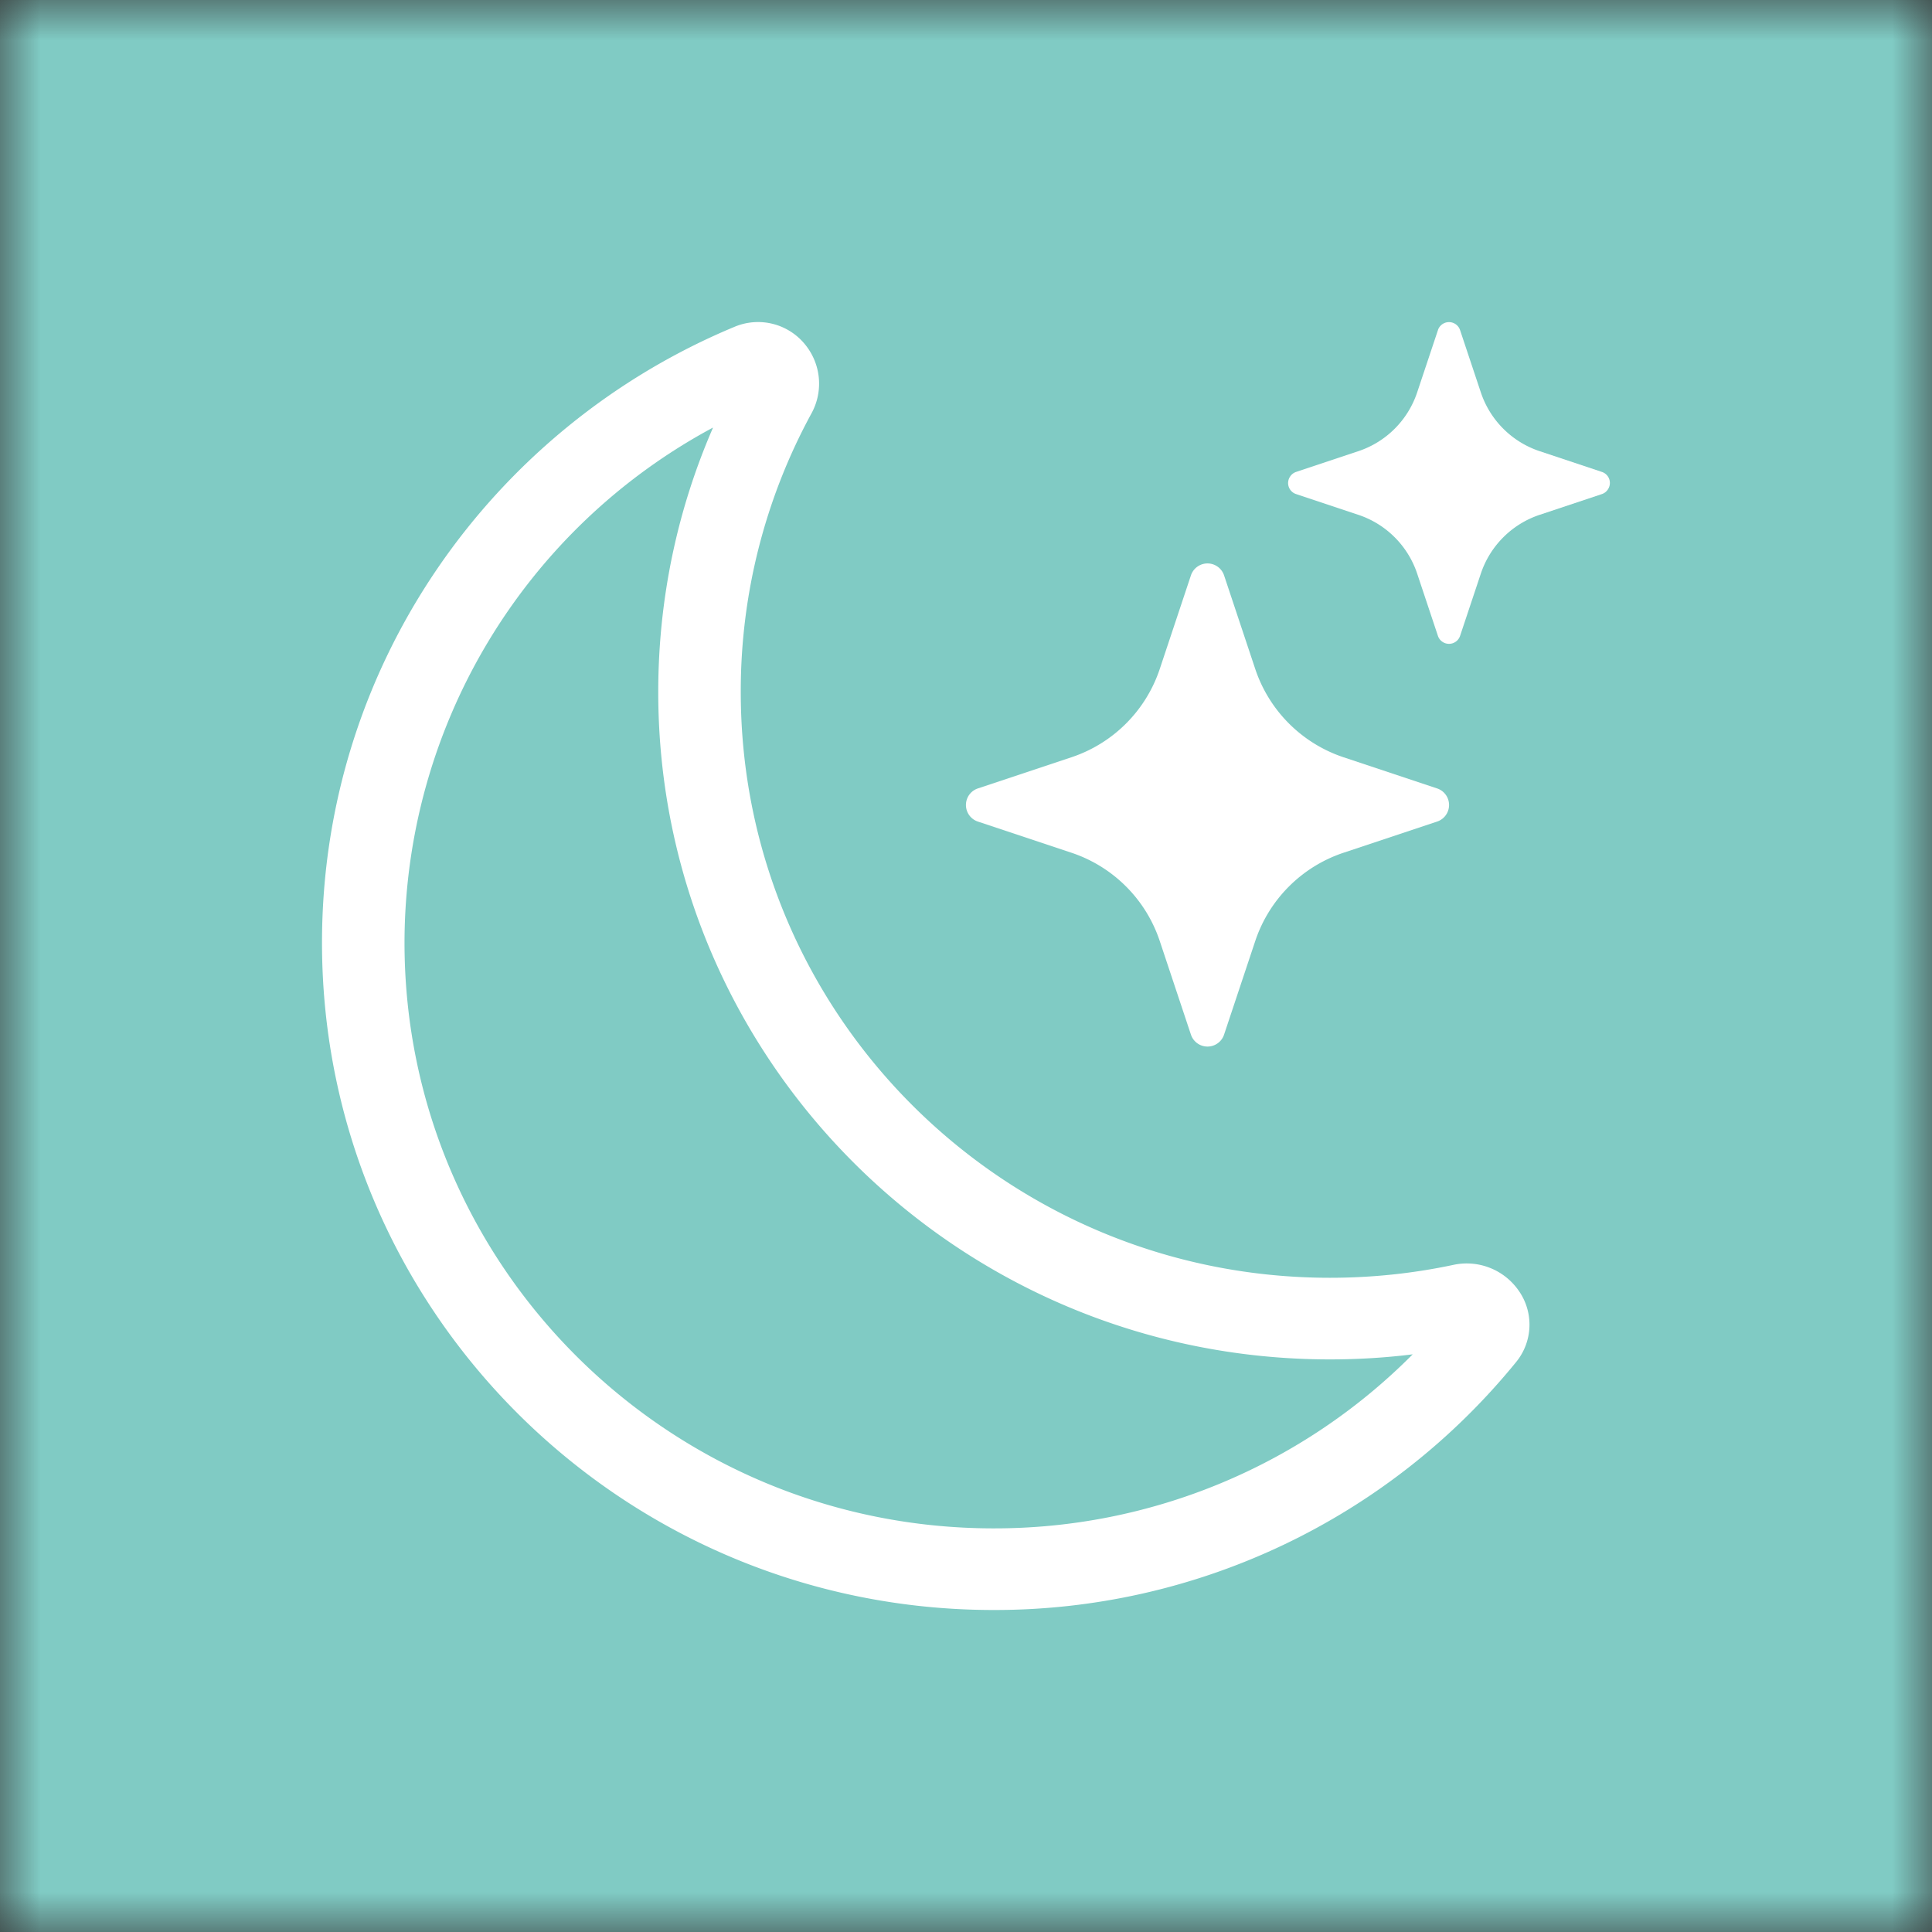
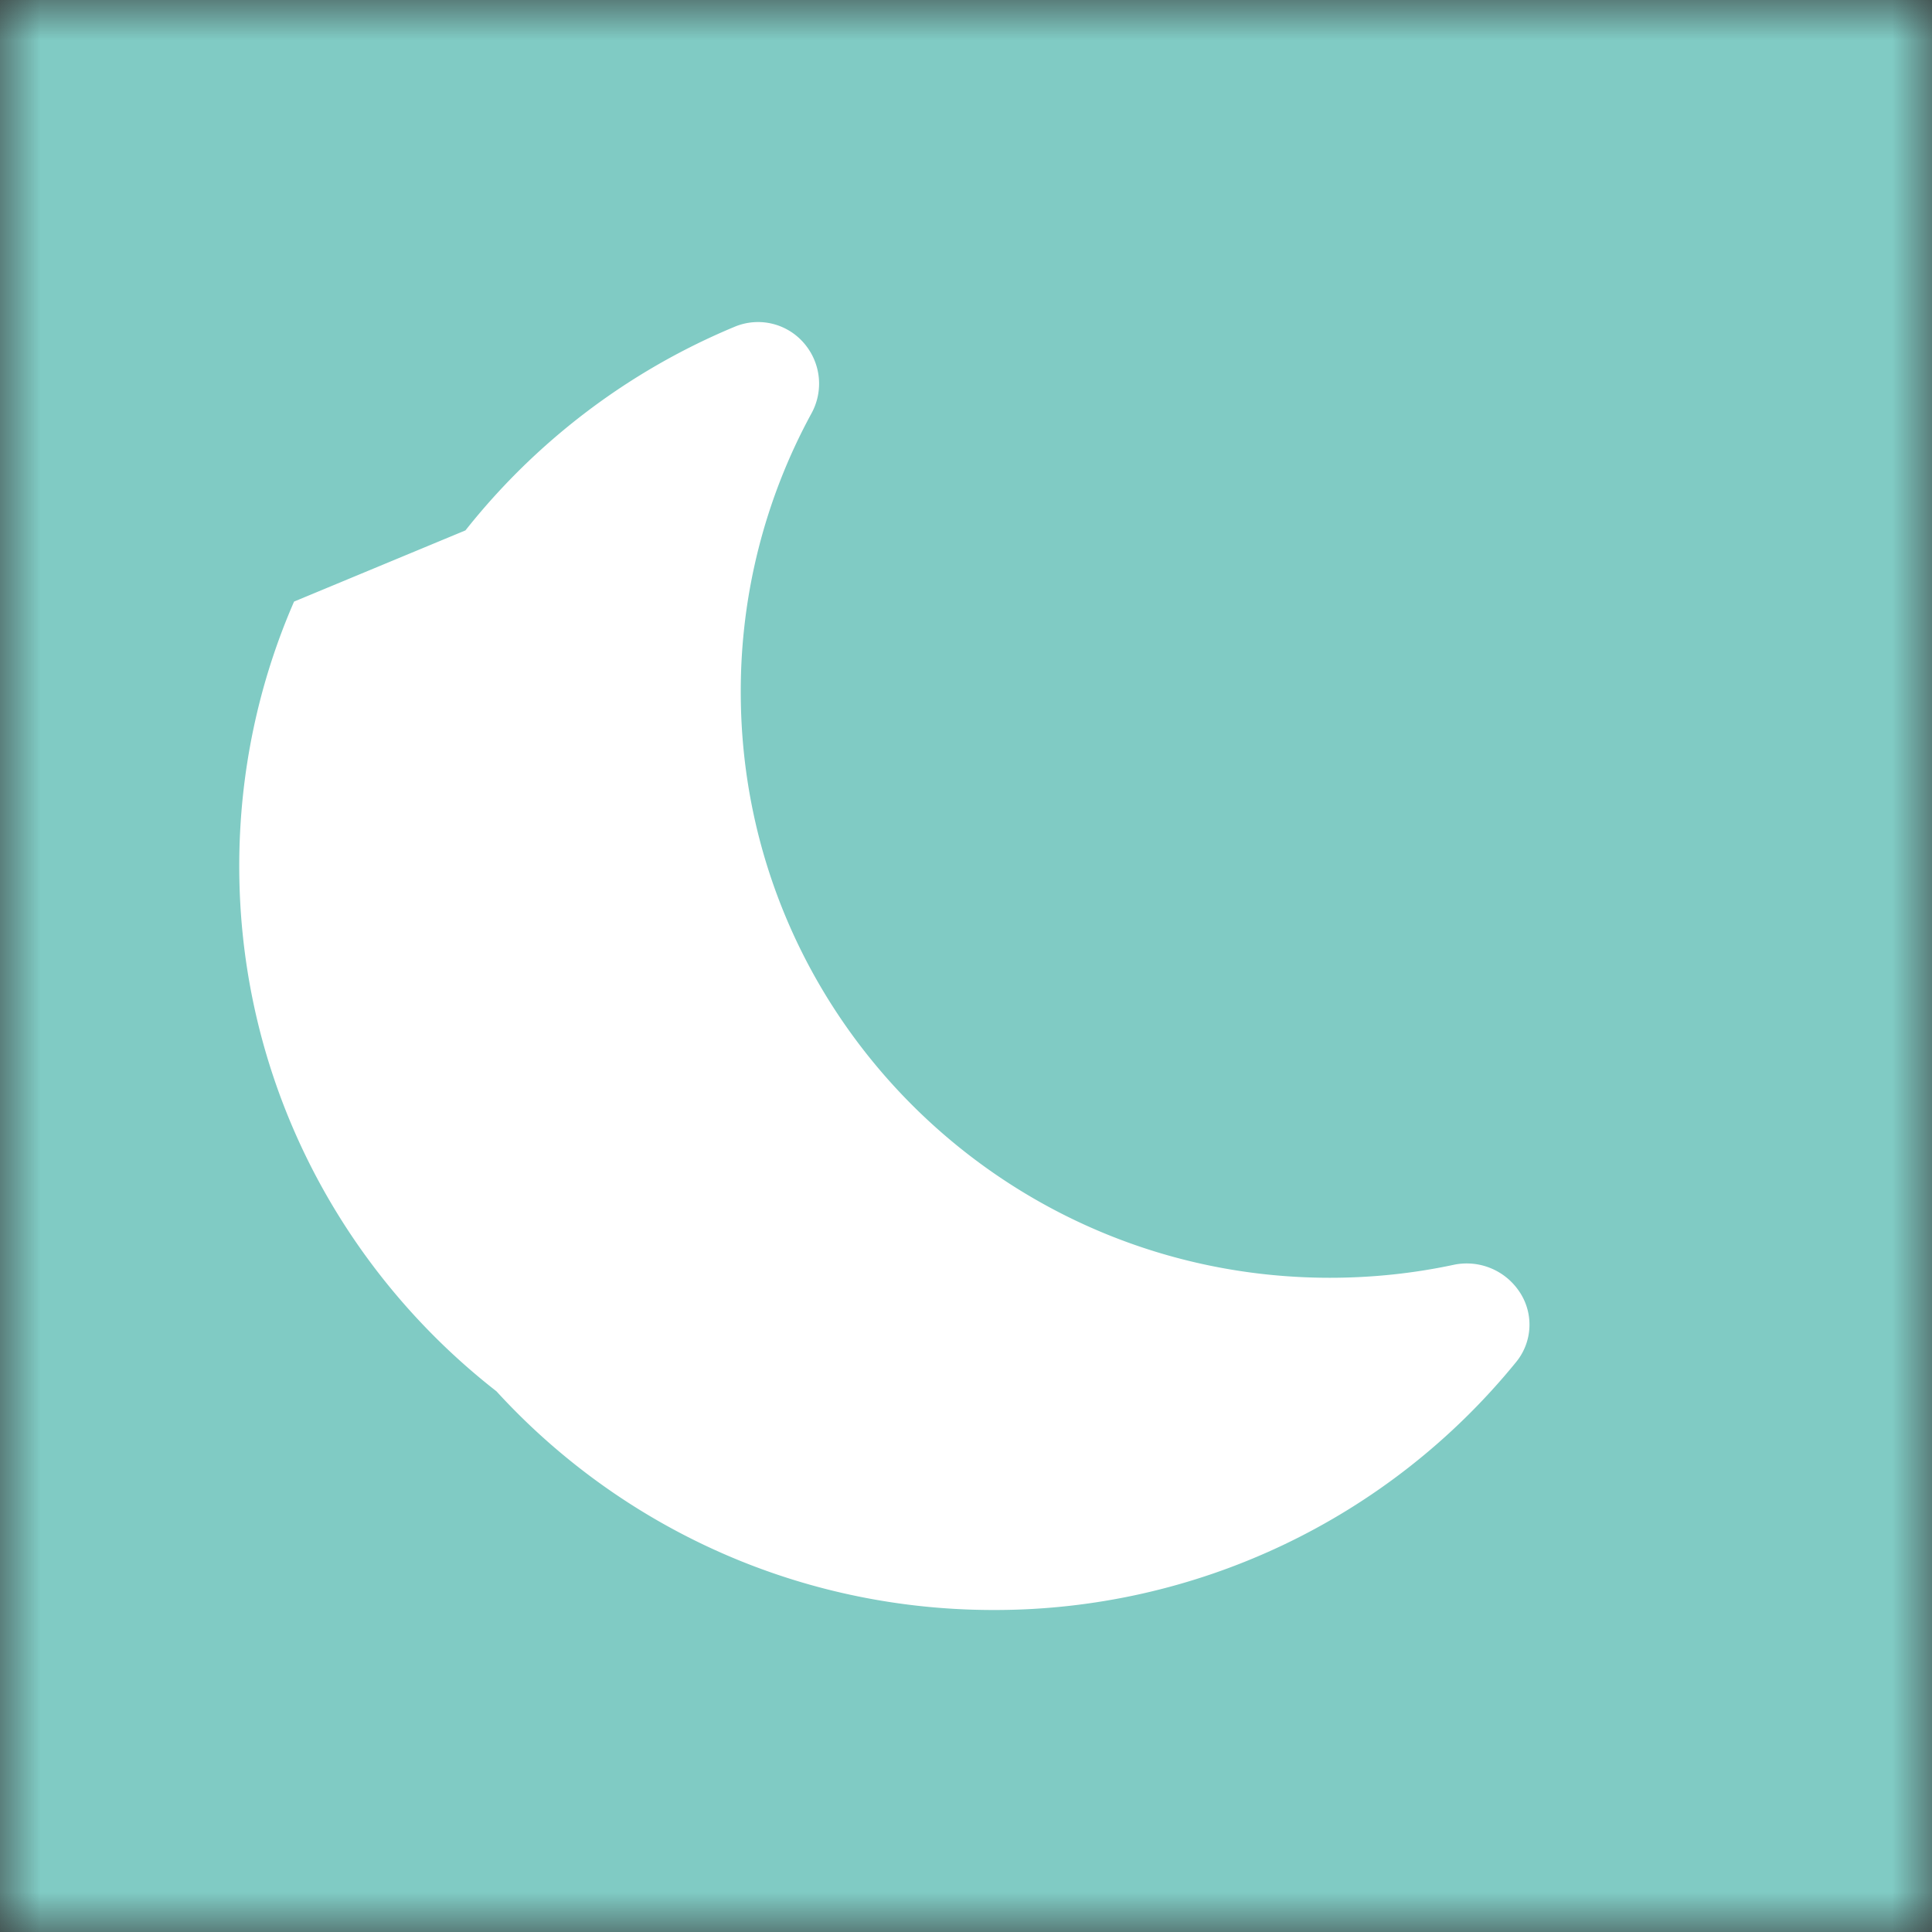
<svg xmlns="http://www.w3.org/2000/svg" viewBox="0 0 24 24" fill="none" shape-rendering="auto">
  <rect x="0" y="0" width="24" height="24" fill="#333333" stroke="none" />
  <mask id="viewboxMask">
    <rect width="24" height="24" rx="0" ry="0" x="0" y="0" fill="#fff" />
  </mask>
  <g mask="url(#viewboxMask)">
    <rect fill="#80cbc4" width="24" height="24" x="0" y="0" />
    <g transform="translate(4 4)">
      <g fill="#fff">
-         <path d="M6 .278a.768.768 0 0 1 .08.858 7.208 7.208 0 0 0-.878 3.46c0 4.021 3.278 7.277 7.318 7.277.527 0 1.04-.055 1.533-.16a.786.786 0 0 1 .81.316.733.733 0 0 1-.031.893A8.348 8.348 0 0 1 8.344 16C3.734 16 0 12.286 0 7.71 0 4.266 2.114 1.312 5.124.06A.752.752 0 0 1 6 .278ZM4.858 1.311A7.269 7.269 0 0 0 1.025 7.71c0 4.02 3.279 7.276 7.319 7.276a7.318 7.318 0 0 0 5.205-2.162c-.337.042-.68.063-1.029.063-4.61 0-8.343-3.714-8.343-8.29 0-1.167.242-2.278.681-3.286Z" />
-         <path d="M10.794 3.148a.217.217 0 0 1 .412 0l.387 1.162c.173.518.579.924 1.097 1.097l1.162.387a.217.217 0 0 1 0 .412l-1.162.387a1.734 1.734 0 0 0-1.097 1.097l-.387 1.162a.217.217 0 0 1-.412 0l-.387-1.162A1.734 1.734 0 0 0 9.31 6.593l-1.162-.387a.217.217 0 0 1 0-.412l1.162-.387a1.734 1.734 0 0 0 1.097-1.097l.387-1.162ZM13.863.099a.145.145 0 0 1 .274 0l.258.774c.115.346.386.617.732.732l.774.258a.144.144 0 0 1 .07.221.144.144 0 0 1-.07.053l-.774.258a1.156 1.156 0 0 0-.732.732l-.258.774a.145.145 0 0 1-.221.07.145.145 0 0 1-.053-.07l-.258-.774a1.155 1.155 0 0 0-.732-.732l-.774-.258a.144.144 0 0 1-.07-.221.144.144 0 0 1 .07-.053l.774-.258c.346-.115.617-.386.732-.732L13.863.1V.099Z" />
+         <path d="M6 .278a.768.768 0 0 1 .08.858 7.208 7.208 0 0 0-.878 3.46c0 4.021 3.278 7.277 7.318 7.277.527 0 1.04-.055 1.533-.16a.786.786 0 0 1 .81.316.733.733 0 0 1-.031.893A8.348 8.348 0 0 1 8.344 16C3.734 16 0 12.286 0 7.71 0 4.266 2.114 1.312 5.124.06A.752.752 0 0 1 6 .278ZM4.858 1.311A7.269 7.269 0 0 0 1.025 7.71c0 4.02 3.279 7.276 7.319 7.276c-.337.042-.68.063-1.029.063-4.61 0-8.343-3.714-8.343-8.29 0-1.167.242-2.278.681-3.286Z" />
      </g>
    </g>
  </g>
</svg>